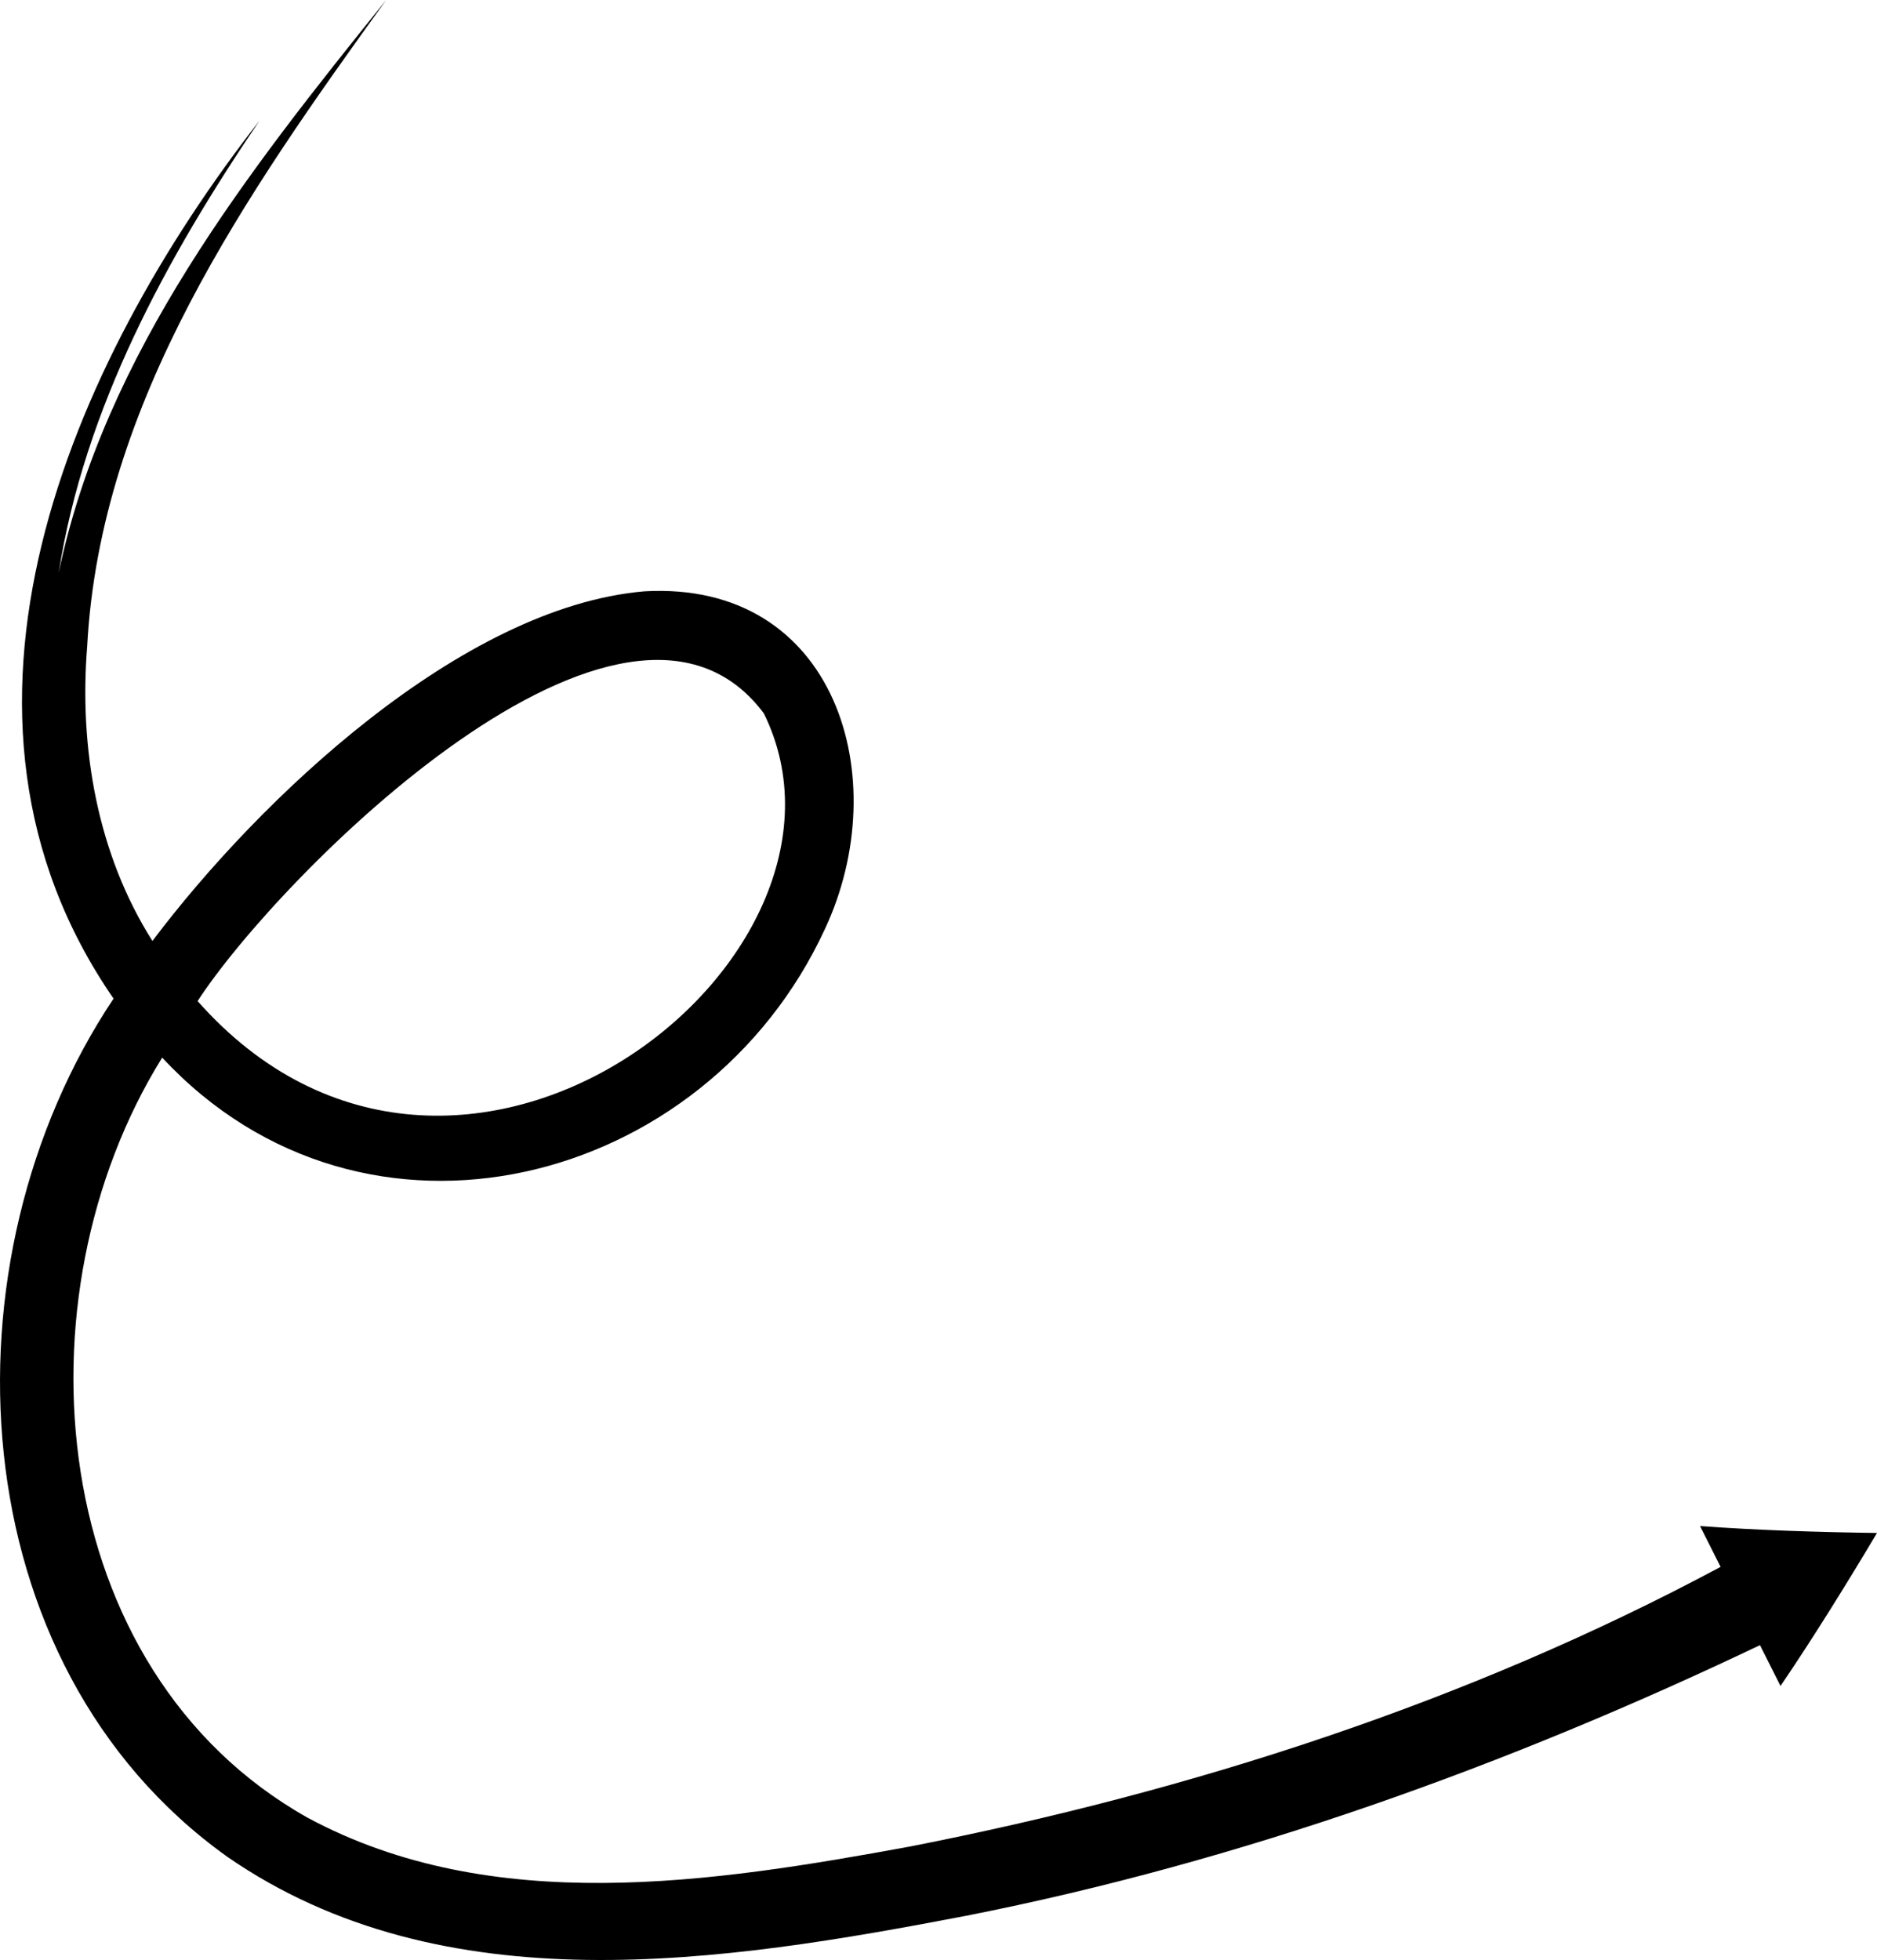
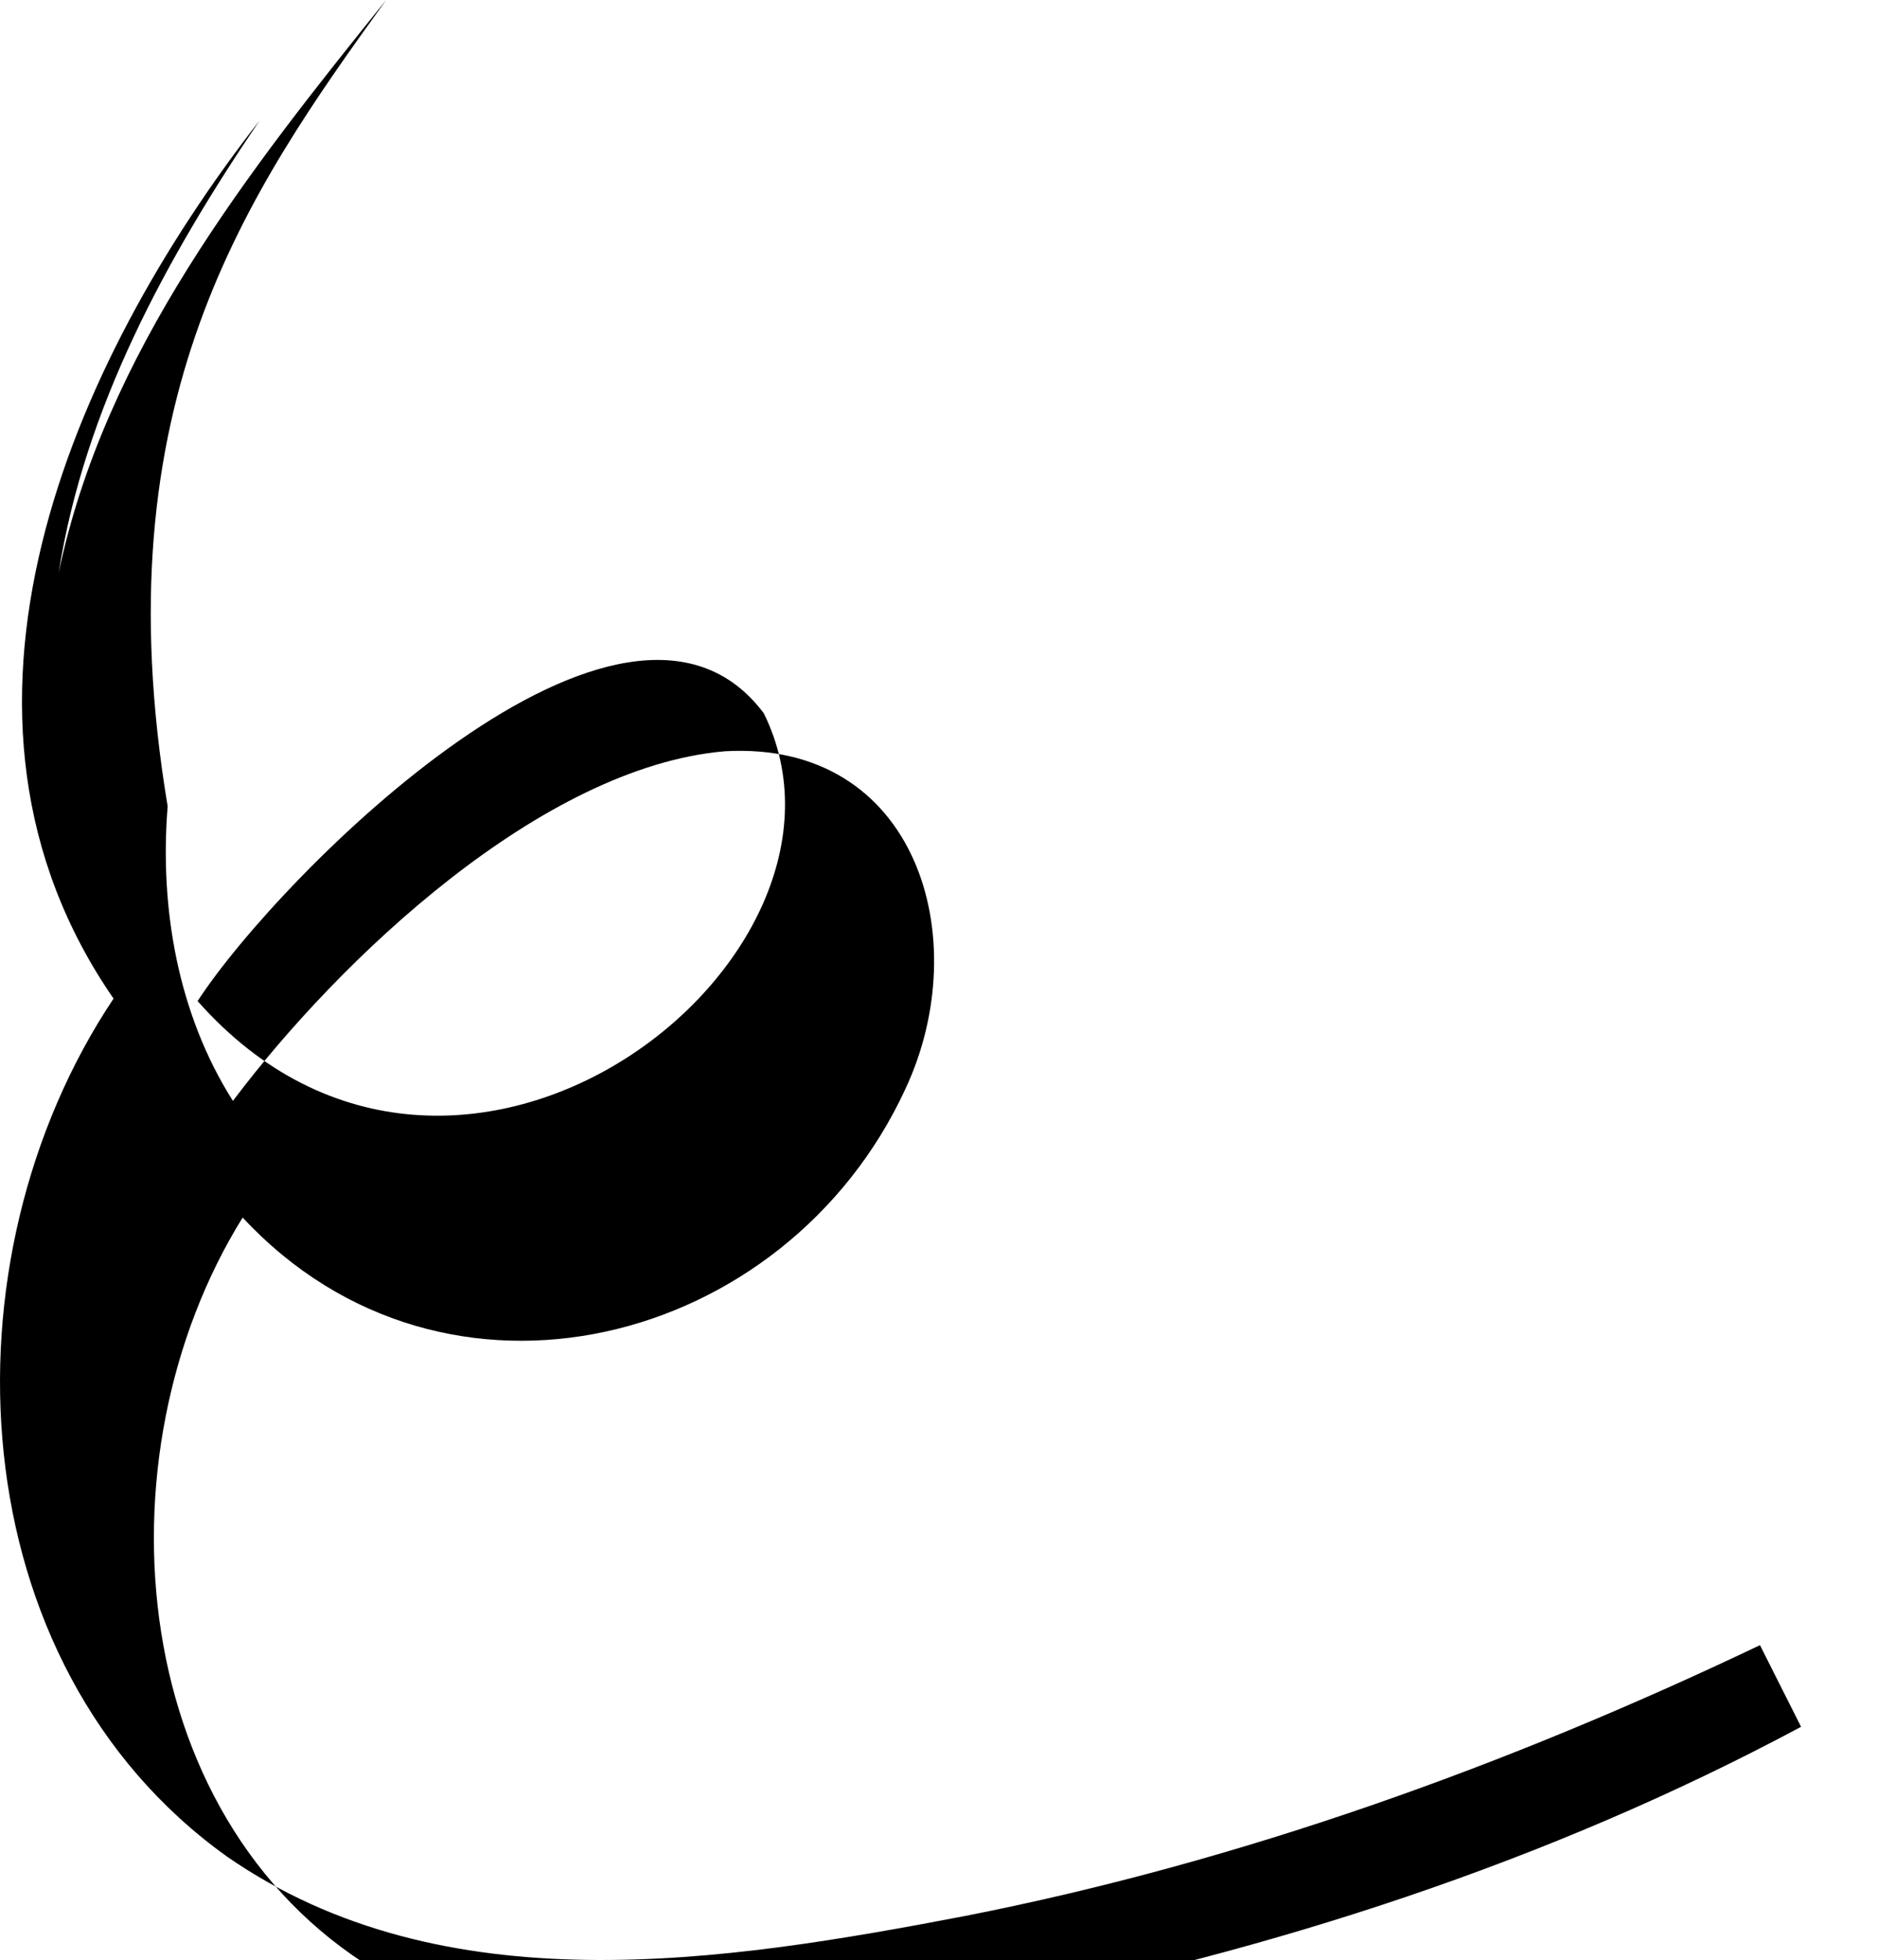
<svg xmlns="http://www.w3.org/2000/svg" id="Layer_2" data-name="Layer 2" viewBox="0 0 813.97 849.78">
  <defs>
    <style>
      .cls-1 {
        stroke-width: 0px;
      }
    </style>
  </defs>
  <g id="Layer_1-2" data-name="Layer 1">
-     <path class="cls-1" d="M98.37,804.9c94.08,65.14,215.37,45.87,320.71,25.69,119.16-23.47,234.65-65.11,344.14-117.31l8.91,17.7c14.21-20.91,28.87-44.57,41.84-66.34-24.82-.34-52.02-1.17-76.74-3l8.91,17.7c-109.58,58.7-229.63,97.35-351.4,121.22-85.76,15.75-181.48,30.6-261.44-12.52-113.5-63.88-127.67-225.44-62.97-329.5,87.75,94.38,235.64,56.2,287.35-55.65,30.69-65.37,4.93-151.29-78.28-146.51-79.41,6.82-167.07,90.17-213.3,151.59-23.89-37.71-31.85-83.66-28.3-127.72C43.47,174.07,107.18,83.7,167.46,0,107.53,74.46,45.48,152.79,25.41,248.51c11.25-71.73,46.9-136.86,87.16-196.25C30.17,157.96-35.84,309.75,49.24,432.96c-75.87,113.6-67.48,288.48,49.13,371.93ZM331.23,309.27c52.62,106.74-132.84,252.18-245.54,124.76,35.25-54.28,185.33-205.24,245.54-124.76Z" />
+     <path class="cls-1" d="M98.37,804.9c94.08,65.14,215.37,45.87,320.71,25.69,119.16-23.47,234.65-65.11,344.14-117.31l8.91,17.7l8.91,17.7c-109.58,58.7-229.63,97.35-351.4,121.22-85.76,15.75-181.48,30.6-261.44-12.52-113.5-63.88-127.67-225.44-62.97-329.5,87.75,94.38,235.64,56.2,287.35-55.65,30.69-65.37,4.93-151.29-78.28-146.51-79.41,6.82-167.07,90.17-213.3,151.59-23.89-37.71-31.85-83.66-28.3-127.72C43.47,174.07,107.18,83.7,167.46,0,107.53,74.46,45.48,152.79,25.41,248.51c11.25-71.73,46.9-136.86,87.16-196.25C30.17,157.96-35.84,309.75,49.24,432.96c-75.87,113.6-67.48,288.48,49.13,371.93ZM331.23,309.27c52.62,106.74-132.84,252.18-245.54,124.76,35.25-54.28,185.33-205.24,245.54-124.76Z" />
  </g>
</svg>